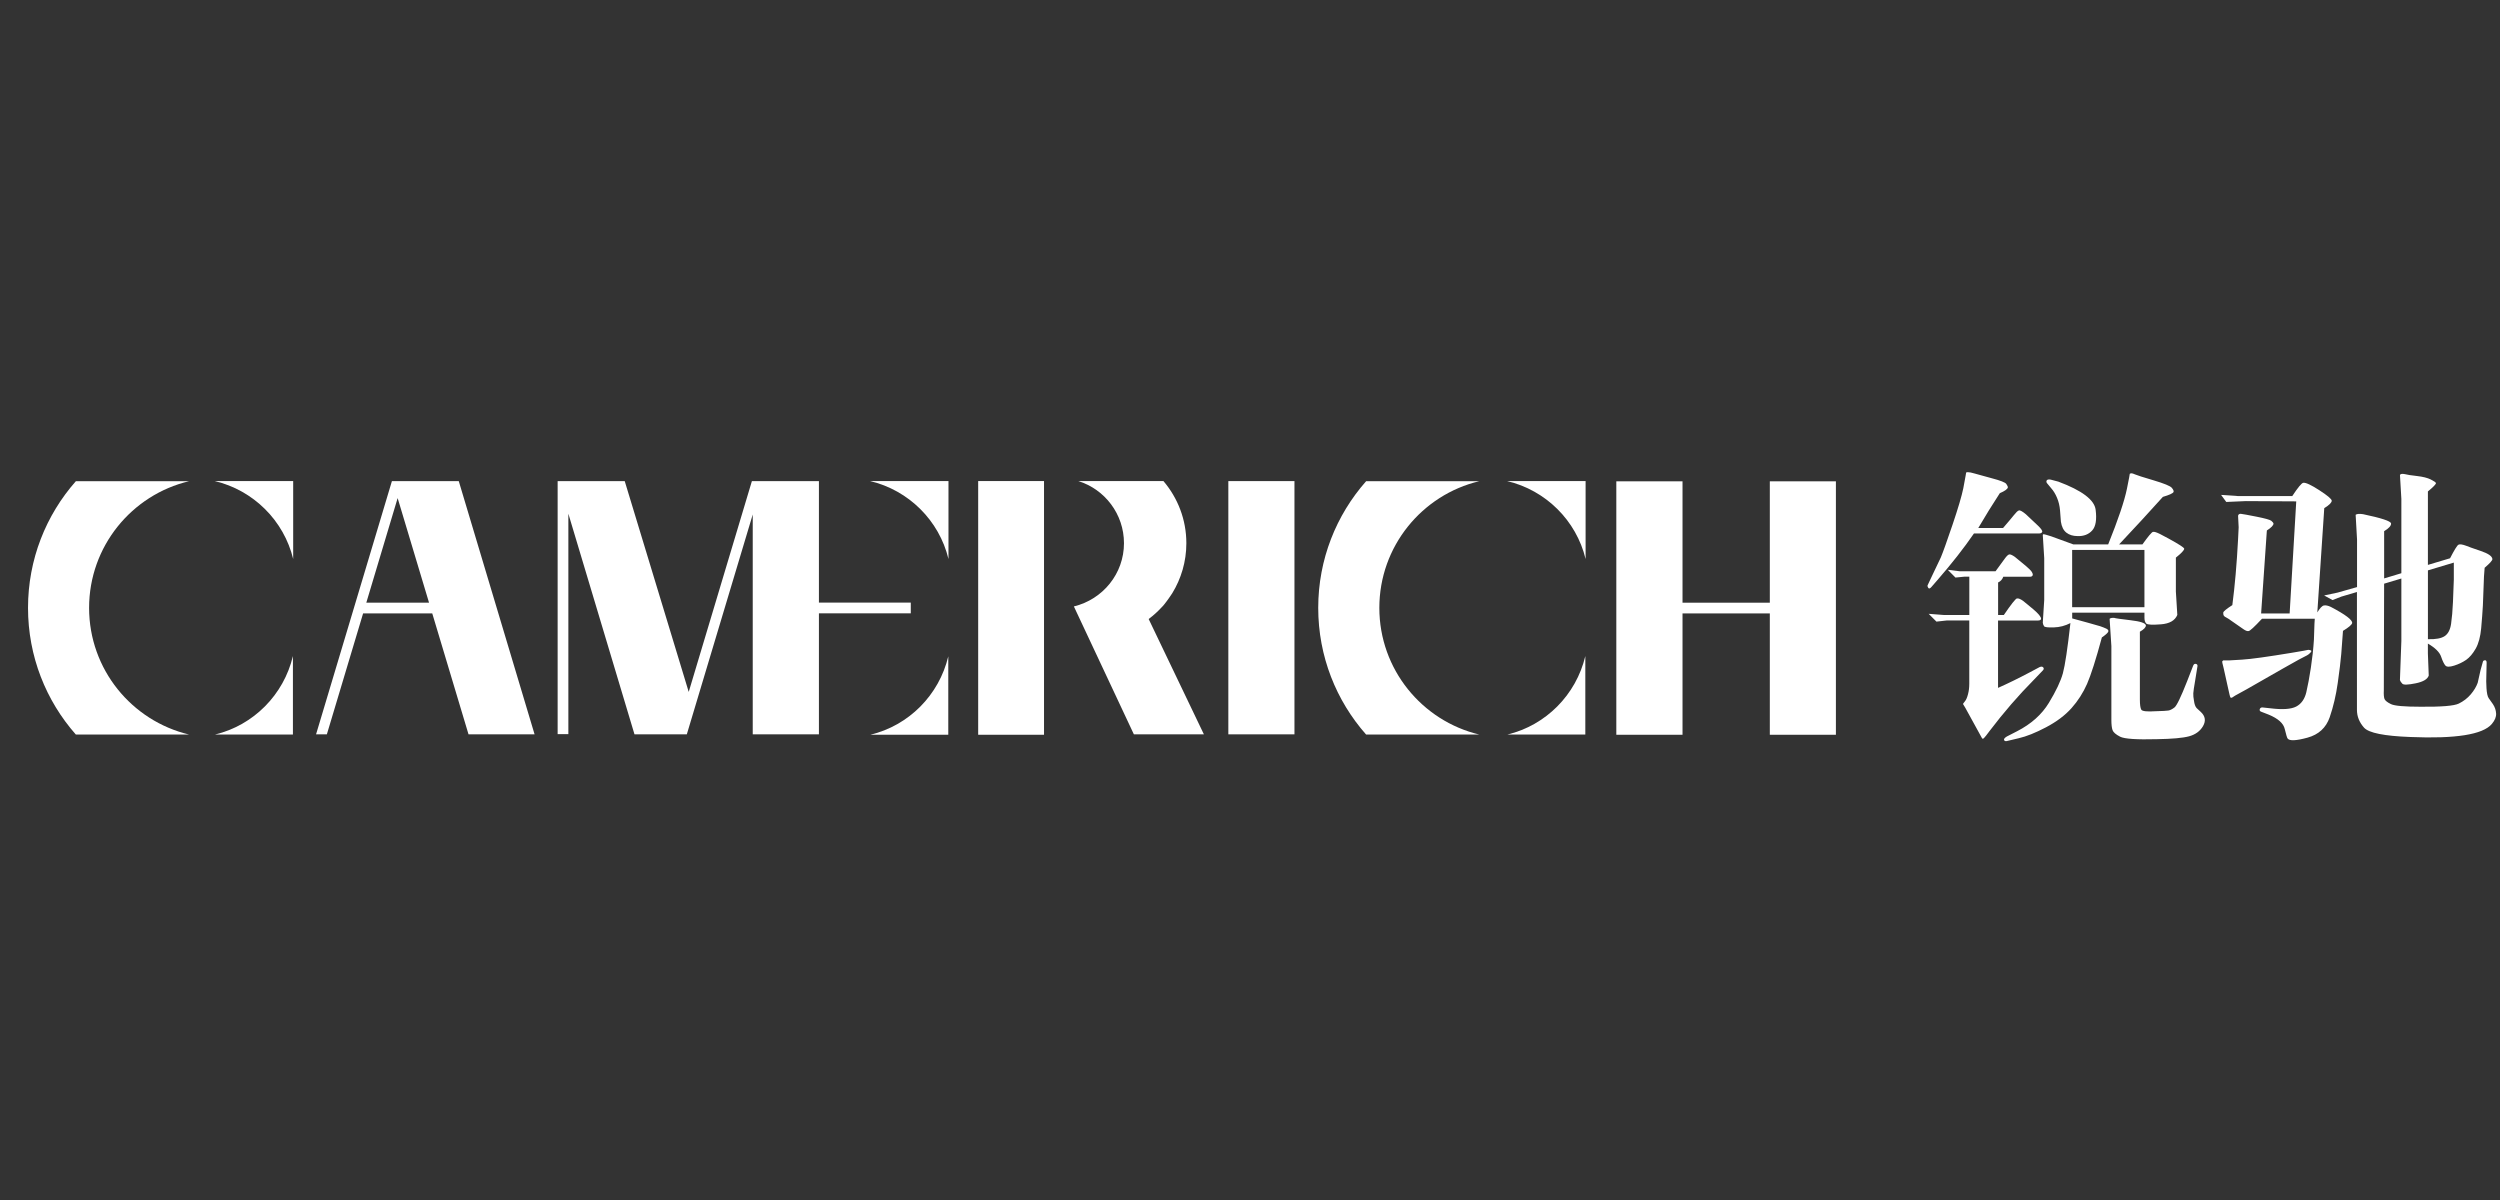
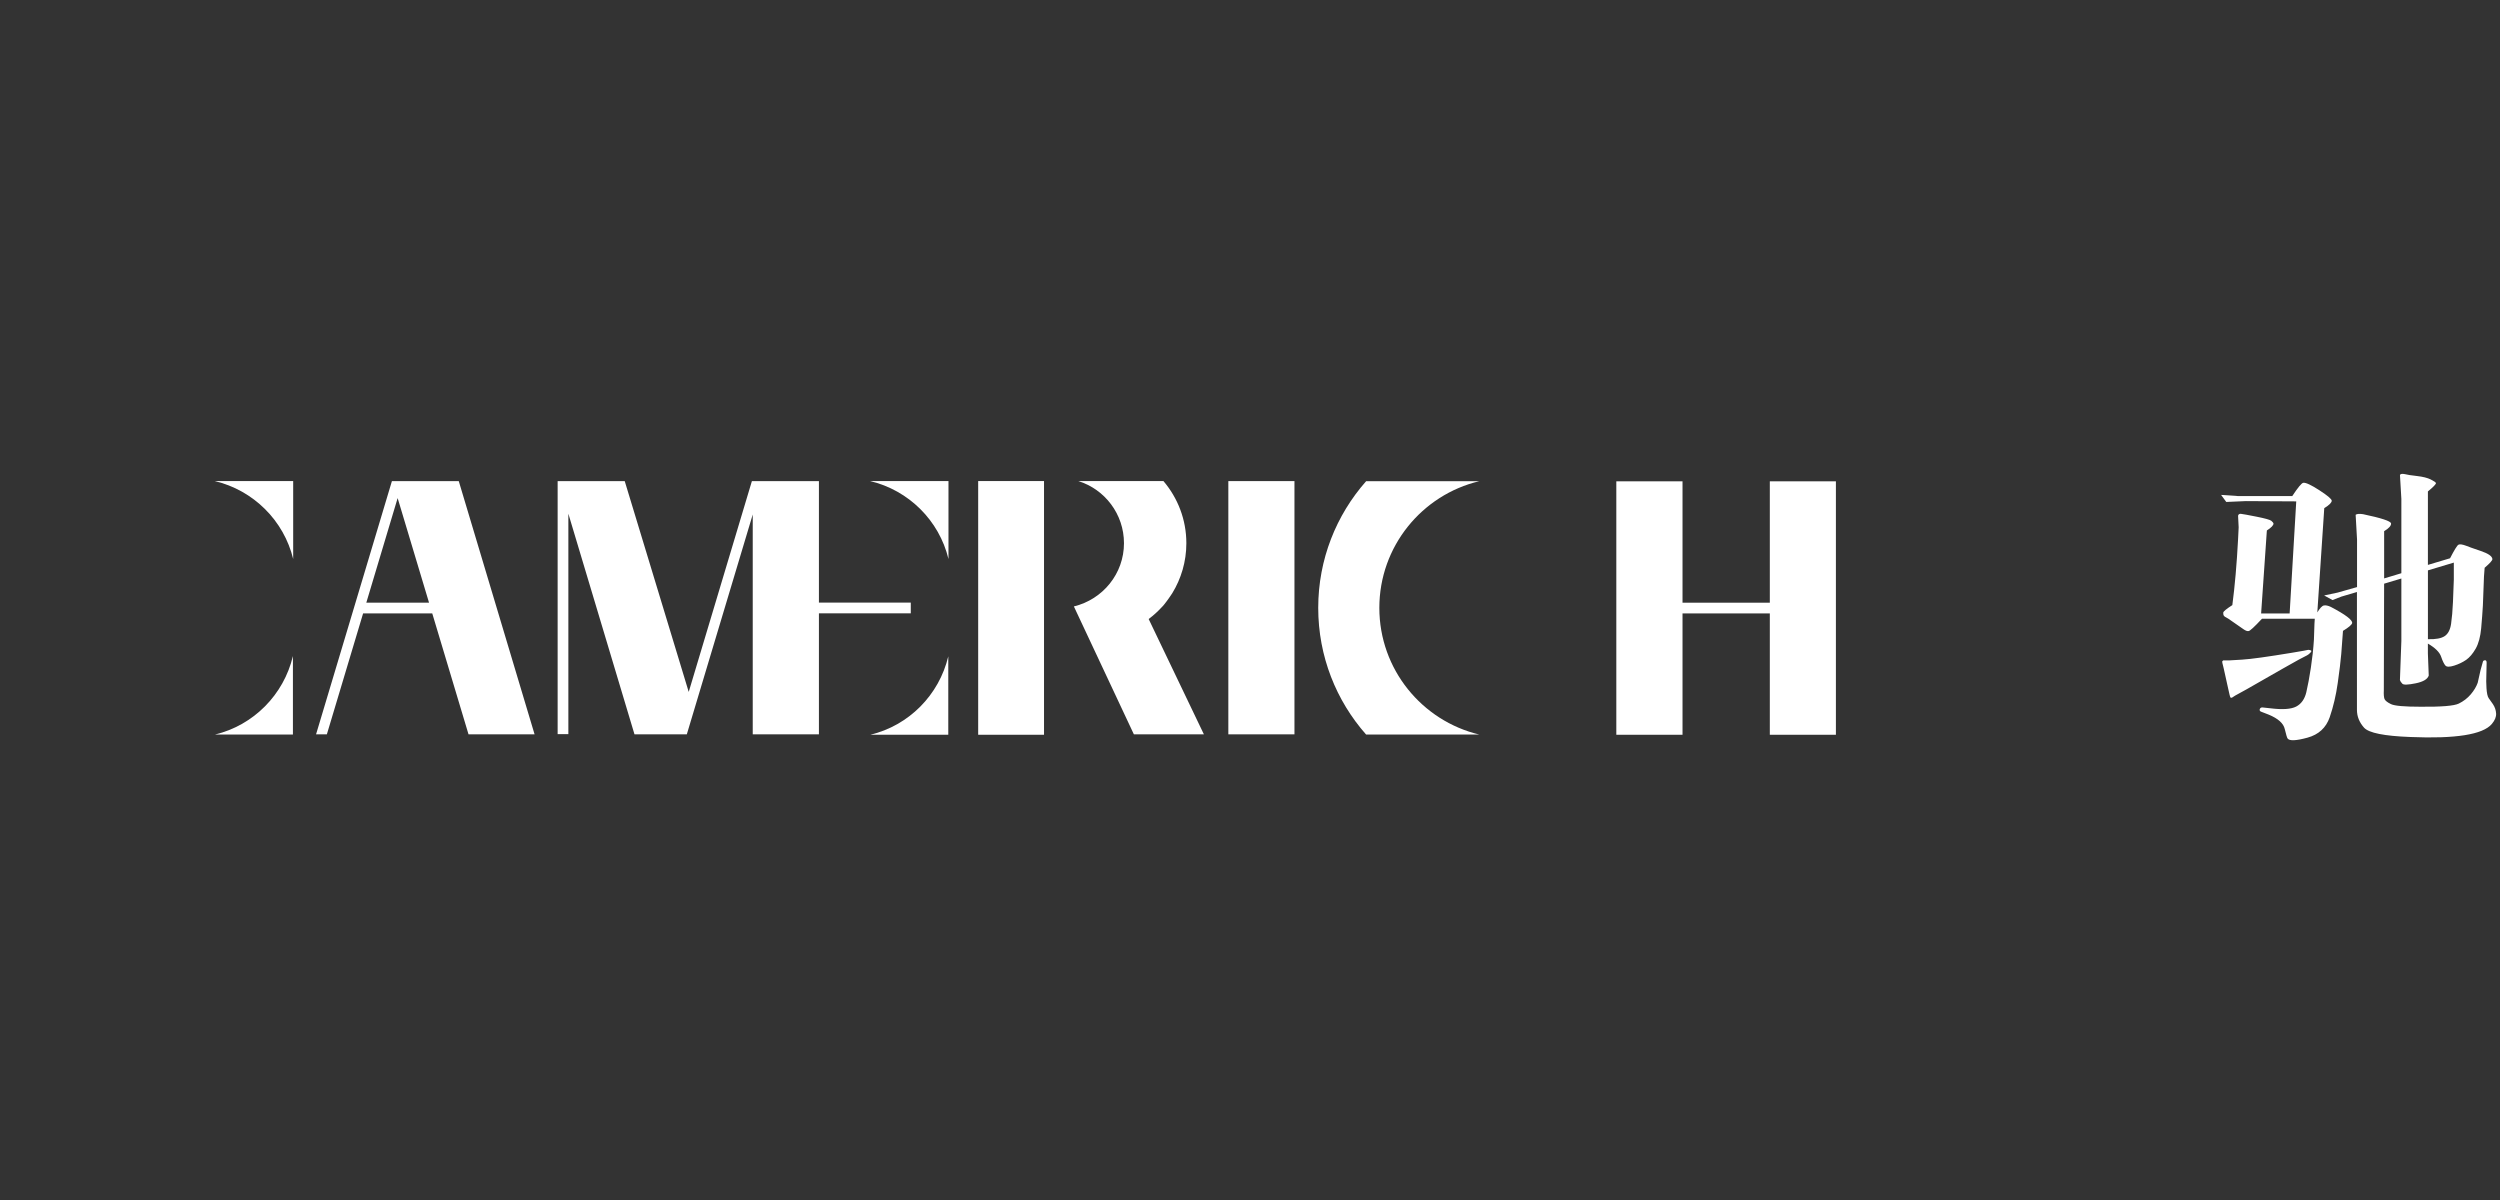
<svg xmlns="http://www.w3.org/2000/svg" version="1.1" id="图层_1" x="0px" y="0px" width="125px" height="60px" viewBox="0 5.75 125 60" enable-background="new 0 5.75 125 60" xml:space="preserve">
  <rect x="0" y="5.75" width="125" height="60" fill="#333333" stroke="none" />
  <g>
    <g>
      <polygon fill="#FFFFFF" points="84.126,29.816 80.816,29.816 80.816,42.488 84.126,42.488 84.126,36.421 88.491,36.421     88.491,42.488 91.795,42.488 91.795,29.816 88.491,29.816 88.491,35.885 84.126,35.885   " />
-       <path fill="#FFFFFF" d="M9.454,29.81H3.792v0.002c-1.489,1.688-2.391,3.905-2.391,6.331c0,2.428,0.902,4.646,2.391,6.334l0,0    h5.662c-2.866-0.683-4.999-3.258-4.999-6.334C4.456,33.068,6.588,30.493,9.454,29.81z" />
      <path fill="#FFFFFF" d="M73.963,29.81h-5.658v0.002c-1.49,1.688-2.394,3.905-2.394,6.331c0,2.428,0.903,4.646,2.394,6.334l0,0    h5.658c-2.861-0.683-4.996-3.258-4.996-6.334C68.967,33.068,71.102,30.493,73.963,29.81z" />
      <path fill="#FFFFFF" d="M58.179,36.826" />
      <path fill="#FFFFFF" d="M43.503,29.803c1.936,0.46,3.458,1.975,3.921,3.898v-3.898H43.503z" />
      <path fill="#FFFFFF" d="M47.414,38.566c-0.459,1.937-1.974,3.461-3.898,3.922h3.898V38.566z" />
      <path fill="#FFFFFF" d="M10.737,29.803c1.935,0.46,3.458,1.975,3.922,3.898v-3.898H10.737z" />
      <path fill="#FFFFFF" d="M14.646,38.553c-0.458,1.938-1.975,3.463-3.897,3.924h3.897V38.553z" />
-       <path fill="#FFFFFF" d="M75.354,29.803c1.938,0.46,3.463,1.975,3.926,3.898v-3.898H75.354z" />
-       <path fill="#FFFFFF" d="M79.266,38.553c-0.459,1.938-1.975,3.463-3.896,3.924h3.896V38.553z" />
      <rect x="48.909" y="29.803" fill="#FFFFFF" width="3.292" height="12.685" />
      <path fill="#FFFFFF" d="M15.803,42.467h0.54l1.812-6.046h3.458l1.813,6.046h3.303l-3.791-12.662h-3.342L15.803,42.467z     M21.452,35.885h-3.137l1.567-5.231L21.452,35.885z" />
      <polygon fill="#FFFFFF" points="27.882,42.457 28.418,42.457 28.418,31.435 31.724,42.466 34.341,42.466 37.637,31.474     37.637,42.467 40.946,42.467 40.946,36.415 45.539,36.415 45.539,35.881 40.946,35.881 40.946,29.805 37.595,29.805     34.436,40.346 31.236,29.805 27.882,29.805   " />
      <path fill="#FFFFFF" d="M57.433,36.701c0.25-0.186,0.478-0.395,0.684-0.623h0.004l0,0c0.032-0.039,0.063-0.079,0.099-0.117    c0.146-0.175,0.395-0.552,0.395-0.552c0.444-0.727,0.703-1.583,0.703-2.497c0-1.187-0.433-2.27-1.145-3.107h-4.251    c1.32,0.415,2.277,1.649,2.277,3.107c0,1.524-1.06,2.808-2.505,3.16l3,6.395h3.501L57.433,36.701z" />
      <rect x="61.417" y="29.805" fill="#FFFFFF" width="3.306" height="12.662" />
    </g>
    <g>
-       <path fill="#FFFFFF" d="M98.913,32.151h1.239c0.248-0.288,0.429-0.501,0.539-0.64c0.111-0.14,0.193-0.22,0.252-0.238    c0.059-0.019,0.173,0.043,0.347,0.187c0.259,0.24,0.466,0.434,0.619,0.583c0.153,0.148,0.22,0.249,0.2,0.303    c-0.02,0.052-0.076,0.079-0.172,0.079h-3.24c-0.508,0.739-1.119,1.517-1.829,2.333l-0.302,0.347    c-0.068,0.076-0.119,0.091-0.151,0.042c-0.034-0.047-0.046-0.09-0.037-0.129l0.245-0.519l0.418-0.878    c0.105-0.25,0.3-0.792,0.583-1.628c0.283-0.836,0.462-1.445,0.541-1.829l0.114-0.619l0.029-0.173c0.01,0,0.032-0.005,0.071-0.014    c0.085,0,0.198,0.021,0.338,0.064s0.429,0.123,0.863,0.238c0.438,0.115,0.685,0.211,0.735,0.288    c0.053,0.076,0.078,0.134,0.078,0.172c-0.019,0.086-0.152,0.182-0.402,0.288C99.628,30.966,99.268,31.545,98.913,32.151z     M97.387,34.24l0.59,0.072h1.801c0.191-0.26,0.342-0.463,0.447-0.612s0.188-0.226,0.244-0.23c0.059-0.005,0.148,0.036,0.272,0.122    c0.481,0.384,0.754,0.623,0.821,0.714c0.065,0.091,0.09,0.161,0.072,0.208c-0.02,0.049-0.063,0.072-0.131,0.072h-1.338    c-0.049,0.134-0.135,0.23-0.26,0.288V36.5h0.287c0.365-0.536,0.584-0.813,0.654-0.828c0.072-0.014,0.176,0.027,0.311,0.123    c0.412,0.327,0.67,0.551,0.771,0.67c0.1,0.12,0.143,0.202,0.121,0.245c-0.02,0.043-0.066,0.065-0.144,0.065h-2.003v3.369    c0.5-0.222,1.027-0.48,1.586-0.777l0.488-0.26c0.086-0.039,0.147-0.032,0.188,0.016c0.038,0.047,0.029,0.1-0.029,0.156    l-0.445,0.463c-0.777,0.785-1.512,1.637-2.205,2.549L99.3,42.536c-0.075,0.096-0.127,0.146-0.151,0.151    c-0.023,0.004-0.045-0.015-0.063-0.053l-0.822-1.496L98.15,40.95c0-0.009,0.029-0.054,0.093-0.13s0.116-0.197,0.157-0.359    c0.043-0.163,0.064-0.336,0.064-0.52v-3.168h-1.123l-0.519,0.058l-0.388-0.39L97.2,36.5h1.266v-1.915h-0.259l-0.434,0.043    L97.387,34.24z M103.521,36.904c-0.26,0.135-0.535,0.207-0.826,0.216c-0.295,0.01-0.457-0.009-0.491-0.058    c-0.033-0.049-0.056-0.105-0.065-0.174l0.072-1.138v-2.089l-0.072-1.167c0.012-0.018,0.022-0.03,0.037-0.035    c0.016-0.004,0.143,0.031,0.383,0.107l1.107,0.404h1.743c0.498-1.239,0.812-2.165,0.937-2.779l0.114-0.577l0.028-0.172    c0.01-0.009,0.033-0.019,0.072-0.028c0.049,0,0.112,0.019,0.193,0.057c0.082,0.039,0.391,0.137,0.924,0.295    c0.53,0.158,0.836,0.283,0.913,0.375c0.076,0.091,0.106,0.16,0.087,0.208c-0.029,0.068-0.207,0.148-0.533,0.245    c-0.672,0.749-1.402,1.541-2.188,2.376h1.166c0.289-0.404,0.463-0.612,0.526-0.626c0.063-0.015,0.18,0.021,0.353,0.107l0.433,0.23    c0.51,0.279,0.768,0.446,0.777,0.504c0,0.077-0.141,0.225-0.417,0.446v1.7l0.072,1.166c-0.116,0.279-0.388,0.436-0.814,0.469    c-0.428,0.034-0.672,0.021-0.735-0.035c-0.062-0.059-0.094-0.152-0.094-0.289v-0.258h-3.613v0.287    c0.346,0.096,0.609,0.168,0.791,0.217l0.604,0.172c0.116,0.039,0.22,0.08,0.312,0.123c0.091,0.045,0.121,0.096,0.094,0.157    c-0.029,0.063-0.135,0.156-0.317,0.281c-0.298,1.104-0.546,1.879-0.741,2.325c-0.197,0.447-0.457,0.851-0.777,1.211    c-0.321,0.359-0.746,0.68-1.275,0.958c-0.527,0.278-0.982,0.459-1.367,0.547l-0.548,0.13c-0.095,0.029-0.155,0.018-0.181-0.037    c-0.021-0.051,0.021-0.111,0.138-0.181l0.505-0.259c0.711-0.364,1.243-0.84,1.598-1.426c0.355-0.586,0.589-1.078,0.699-1.477    C103.251,39.02,103.378,38.182,103.521,36.904z M102.918,29.832c1.182,0.442,1.803,0.911,1.864,1.405    c0.063,0.495,0.005,0.841-0.173,1.037c-0.178,0.196-0.422,0.291-0.729,0.28c-0.23,0-0.418-0.058-0.563-0.173    c-0.145-0.115-0.234-0.297-0.272-0.547l-0.043-0.561c-0.019-0.23-0.069-0.441-0.151-0.634c-0.08-0.192-0.178-0.35-0.289-0.475    c-0.11-0.125-0.181-0.211-0.215-0.259c-0.033-0.048-0.035-0.093-0.009-0.137c0.03-0.043,0.099-0.056,0.202-0.036L102.918,29.832z     M103.607,36.111h3.615v-2.865h-3.615V36.111z M106.994,37.336v3.385c0,0.26,0.023,0.43,0.07,0.512    c0.049,0.082,0.293,0.107,0.733,0.078c0.336-0.008,0.546-0.021,0.627-0.035c0.083-0.014,0.181-0.063,0.296-0.149    s0.325-0.524,0.635-1.312l0.302-0.778c0.03-0.076,0.073-0.106,0.138-0.093c0.063,0.014,0.089,0.055,0.078,0.121l-0.114,0.707    c-0.059,0.336-0.09,0.553-0.094,0.646c-0.006,0.098,0.007,0.221,0.035,0.375c0.021,0.162,0.063,0.283,0.13,0.359l0.217,0.201    c0.221,0.211,0.254,0.446,0.102,0.707c-0.146,0.248-0.375,0.416-0.691,0.504c-0.316,0.086-0.854,0.133-1.613,0.145    c-1.008,0.027-1.619-0.014-1.836-0.123c-0.216-0.111-0.344-0.221-0.382-0.331c-0.039-0.11-0.058-0.28-0.058-0.511v-3.688    l-0.088-1.367c0.049-0.039,0.125-0.053,0.23-0.045c0.049,0.021,0.318,0.059,0.813,0.117c0.496,0.057,0.752,0.143,0.771,0.258    C107.295,37.116,107.195,37.221,106.994,37.336z" />
      <path fill="#FFFFFF" d="M111.055,30.495l0.836,0.058h2.723c0.277-0.423,0.461-0.643,0.547-0.663    c0.125-0.019,0.391,0.104,0.8,0.368c0.408,0.263,0.615,0.438,0.626,0.525c0,0.096-0.124,0.222-0.374,0.374l-0.347,5.214    c0.126-0.21,0.234-0.326,0.324-0.346c0.092-0.021,0.209,0.004,0.354,0.072c0.729,0.383,1.085,0.652,1.064,0.807    c-0.021,0.086-0.172,0.216-0.459,0.389c-0.029,0.412-0.06,0.797-0.086,1.152c-0.03,0.354-0.088,0.84-0.176,1.455    c-0.086,0.613-0.221,1.184-0.402,1.713c-0.183,0.527-0.555,0.869-1.115,1.021c-0.563,0.154-0.893,0.168-0.986,0.045    c-0.029-0.029-0.078-0.188-0.146-0.477c-0.065-0.288-0.336-0.527-0.805-0.721l-0.332-0.129c-0.097-0.027-0.135-0.074-0.115-0.138    s0.063-0.093,0.131-0.093l0.388,0.042c0.615,0.077,1.049,0.049,1.306-0.086c0.254-0.134,0.422-0.373,0.504-0.712    c0.08-0.342,0.156-0.752,0.229-1.232c0.072-0.479,0.124-0.945,0.152-1.396l0.027-0.793l0.016-0.258H113.1    c-0.384,0.412-0.608,0.619-0.677,0.619c-0.067,0.01-0.153-0.025-0.26-0.102l-0.749-0.52c-0.135-0.067-0.21-0.119-0.229-0.158    c-0.021-0.037-0.026-0.086-0.022-0.145c0.005-0.058,0.155-0.183,0.454-0.375c0.125-0.951,0.221-2.049,0.287-3.297l0.029-0.591    l-0.029-0.577c0.011-0.066,0.054-0.1,0.13-0.1c0.097,0.01,0.36,0.058,0.793,0.144c0.432,0.086,0.679,0.156,0.741,0.208    c0.063,0.053,0.099,0.1,0.107,0.137c0,0.086-0.109,0.201-0.332,0.345l-0.287,4.148h1.426l0.33-5.603l-2.52-0.014l-0.979,0.043    L111.055,30.495z M112.105,38.732c0.451-0.028,1.281-0.144,2.49-0.344l0.605-0.104l0.216-0.043    c0.146,0.011,0.187,0.052,0.122,0.123c-0.063,0.07-0.122,0.121-0.18,0.15l-0.418,0.217c-0.183,0.097-1.051,0.59-2.605,1.481    l-0.576,0.317l-0.158,0.102c-0.028,0.01-0.054,0.01-0.072,0c-0.021-0.011-0.063-0.173-0.129-0.49l-0.217-0.979    c-0.059-0.223-0.082-0.336-0.07-0.346c0.008-0.01,0.023-0.025,0.043-0.045h0.287L112.105,38.732z M117.852,35.104v-2.377    l-0.07-1.238c0.066-0.048,0.191-0.057,0.373-0.029c0.914,0.192,1.38,0.346,1.398,0.461c0.008,0.114-0.107,0.245-0.346,0.388v2.362    l0.861-0.26v-3.715l-0.07-1.195c0.02-0.058,0.102-0.072,0.246-0.044c0.104,0.029,0.306,0.061,0.604,0.094    c0.297,0.034,0.528,0.092,0.69,0.173c0.163,0.082,0.25,0.142,0.26,0.18c0,0.058-0.134,0.197-0.403,0.418v3.673l1.108-0.332    c0.212-0.412,0.351-0.638,0.418-0.677c0.065-0.037,0.201-0.019,0.402,0.058c0.087,0.038,0.323,0.122,0.708,0.252    c0.383,0.129,0.58,0.266,0.589,0.41c0,0.067-0.129,0.211-0.388,0.433c-0.029,0.335-0.045,0.584-0.045,0.748l-0.043,1.138    c-0.02,0.346-0.049,0.728-0.086,1.145c-0.039,0.417-0.129,0.754-0.272,1.01c-0.146,0.254-0.304,0.44-0.476,0.562    c-0.174,0.12-0.373,0.216-0.599,0.288c-0.228,0.072-0.372,0.072-0.438,0c-0.067-0.072-0.141-0.221-0.217-0.445    c-0.076-0.227-0.299-0.445-0.662-0.656v0.489l0.043,1.108c-0.058,0.183-0.276,0.313-0.655,0.39    c-0.38,0.078-0.601,0.084-0.663,0.021c-0.063-0.062-0.104-0.125-0.122-0.192l0.071-1.945v-3.125l-0.862,0.259l-0.015,5.33    c-0.01,0.201,0.002,0.346,0.033,0.432c0.035,0.086,0.144,0.172,0.326,0.26c0.182,0.088,0.676,0.13,1.482,0.13    c1.037,0.009,1.673-0.042,1.908-0.158c0.234-0.114,0.435-0.269,0.598-0.461s0.277-0.384,0.346-0.575l0.146-0.648l0.113-0.403    c0.01-0.048,0.043-0.073,0.103-0.079c0.058-0.005,0.085,0.035,0.085,0.123l-0.014,0.646c-0.01,0.174-0.008,0.383,0.007,0.627    c0.016,0.244,0.051,0.41,0.108,0.496l0.215,0.304c0.097,0.146,0.149,0.3,0.158,0.467c0.01,0.17-0.063,0.345-0.216,0.526    c-0.45,0.527-1.81,0.744-4.075,0.648c-1.306-0.049-2.076-0.203-2.313-0.468c-0.235-0.265-0.354-0.562-0.354-0.886V35.35    l-0.777,0.23l-0.445,0.173l-0.418-0.23l0.676-0.144L117.852,35.104z M121.396,34.269v3.441c0.394,0.011,0.674-0.042,0.842-0.157    c0.169-0.115,0.273-0.318,0.316-0.611c0.043-0.295,0.075-0.656,0.094-1.087l0.043-1.124v-0.851L121.396,34.269z" />
    </g>
  </g>
</svg>